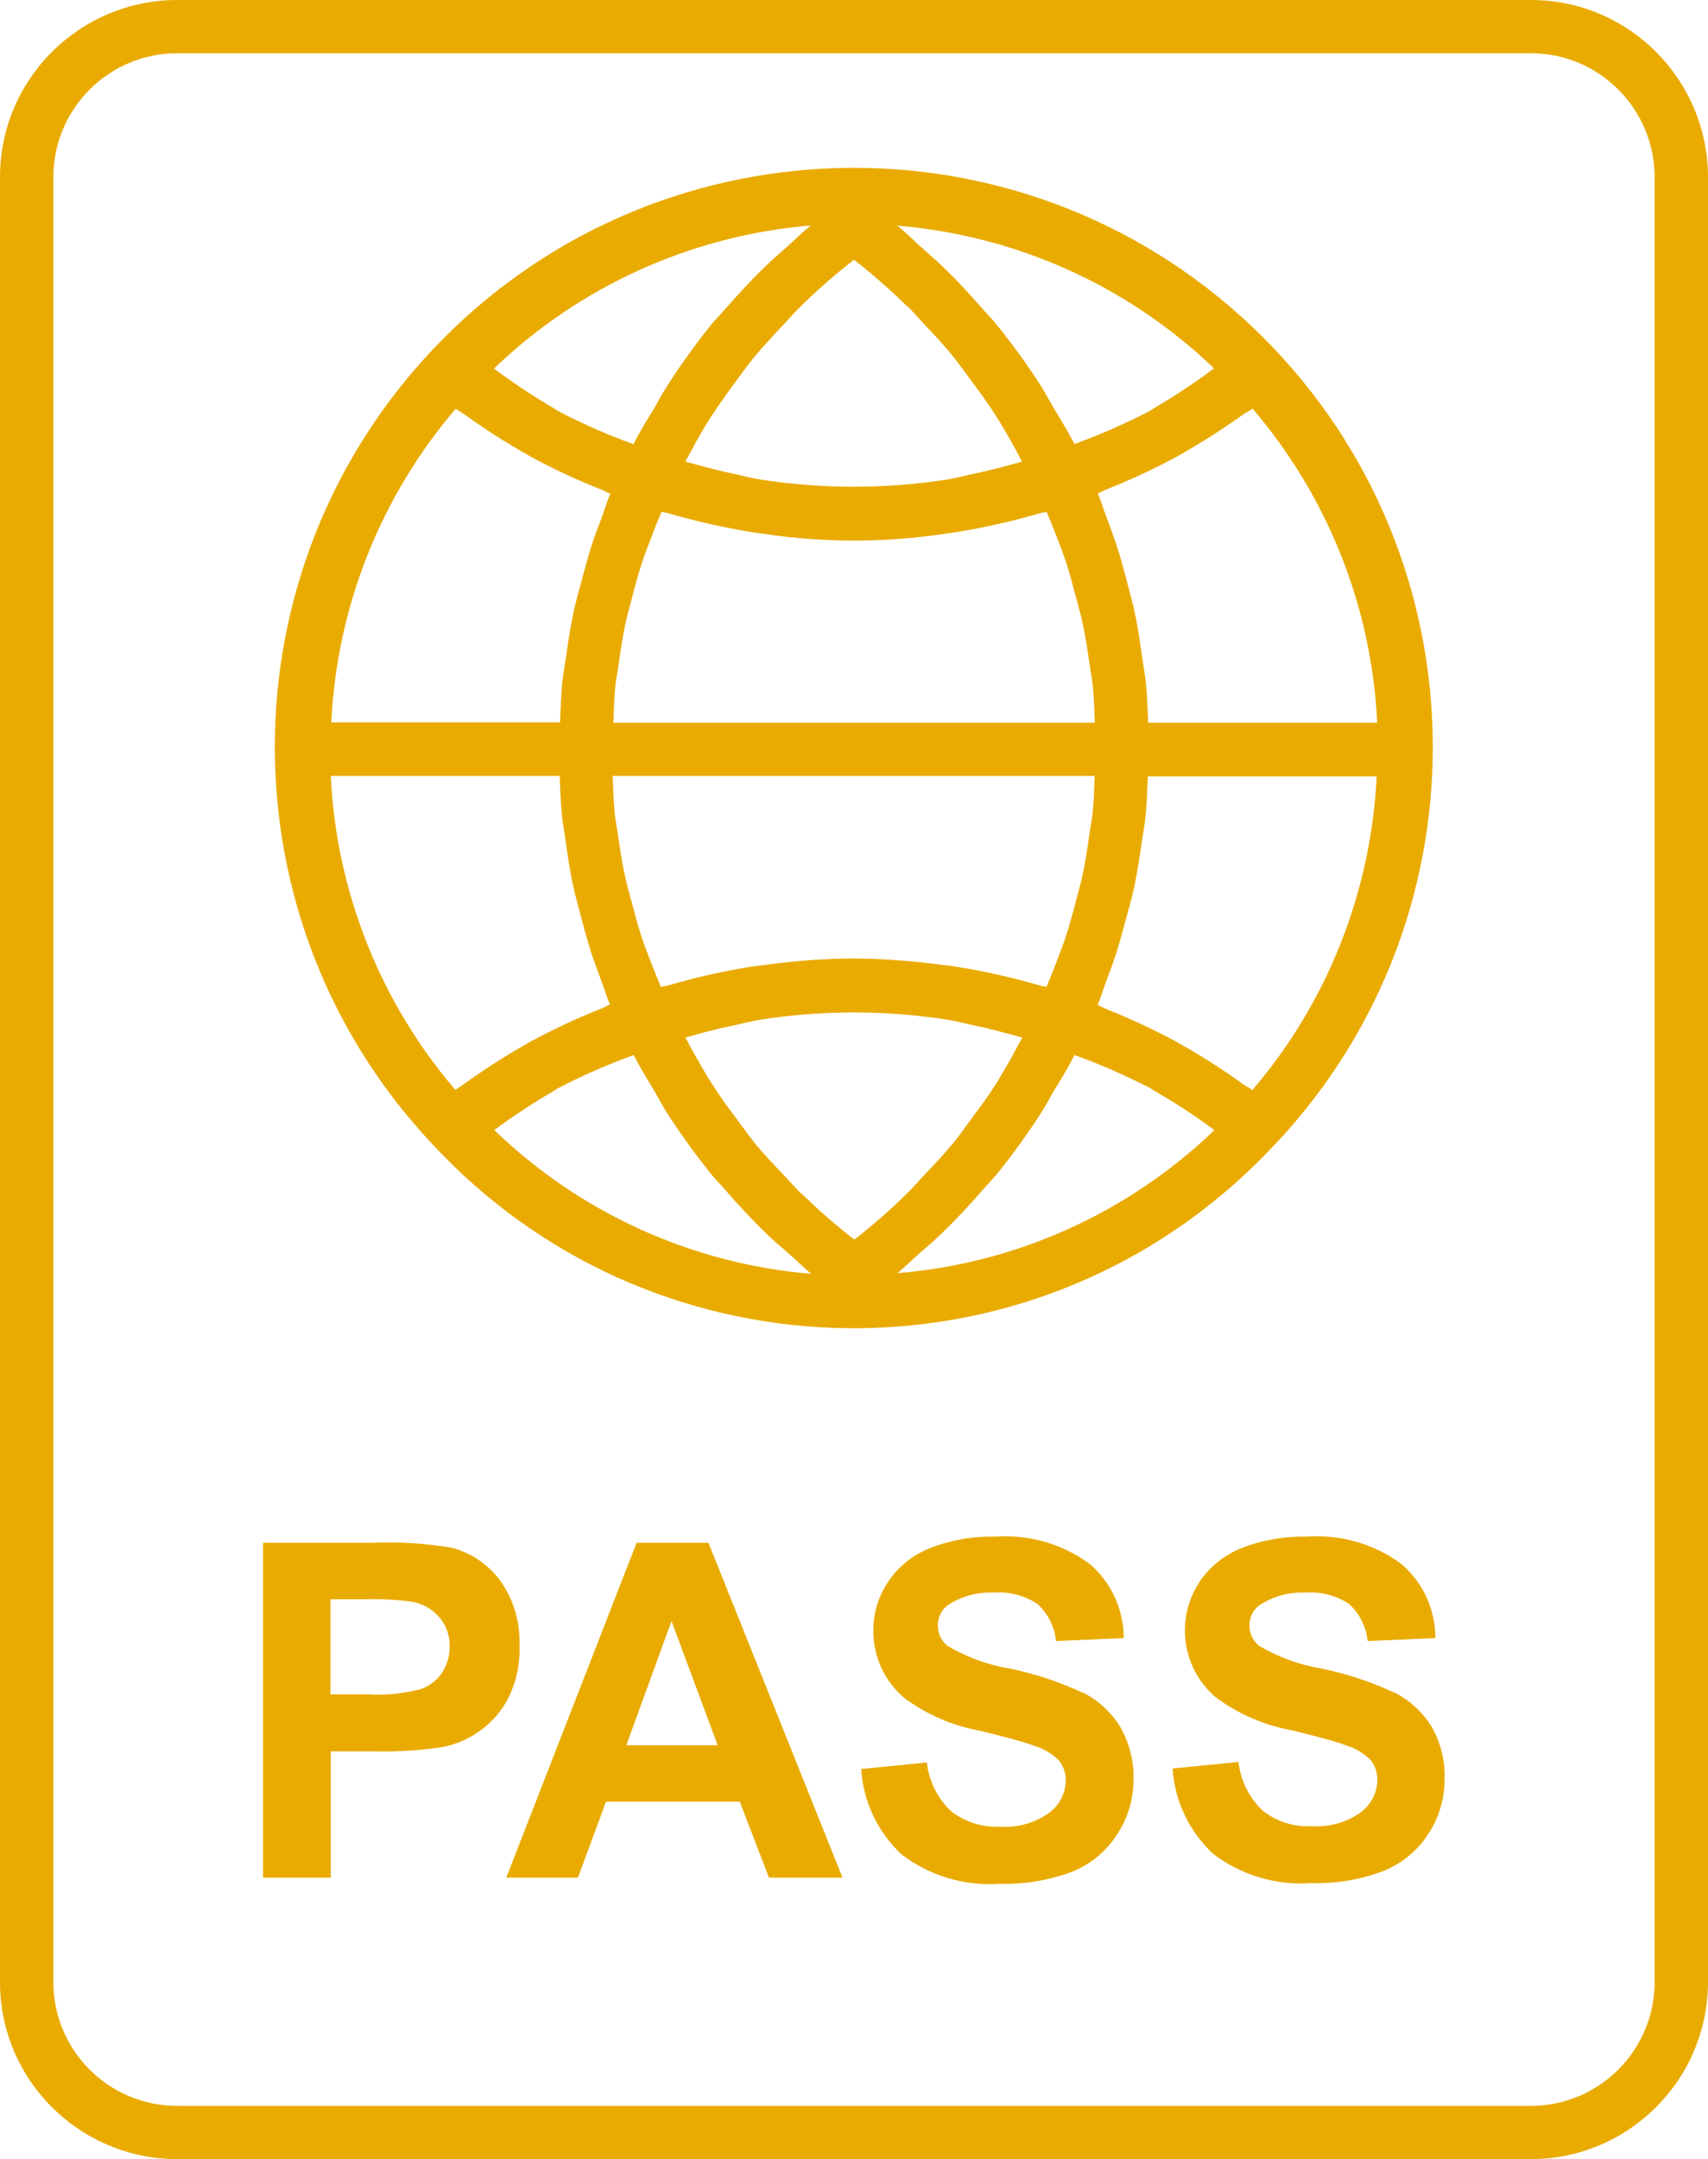
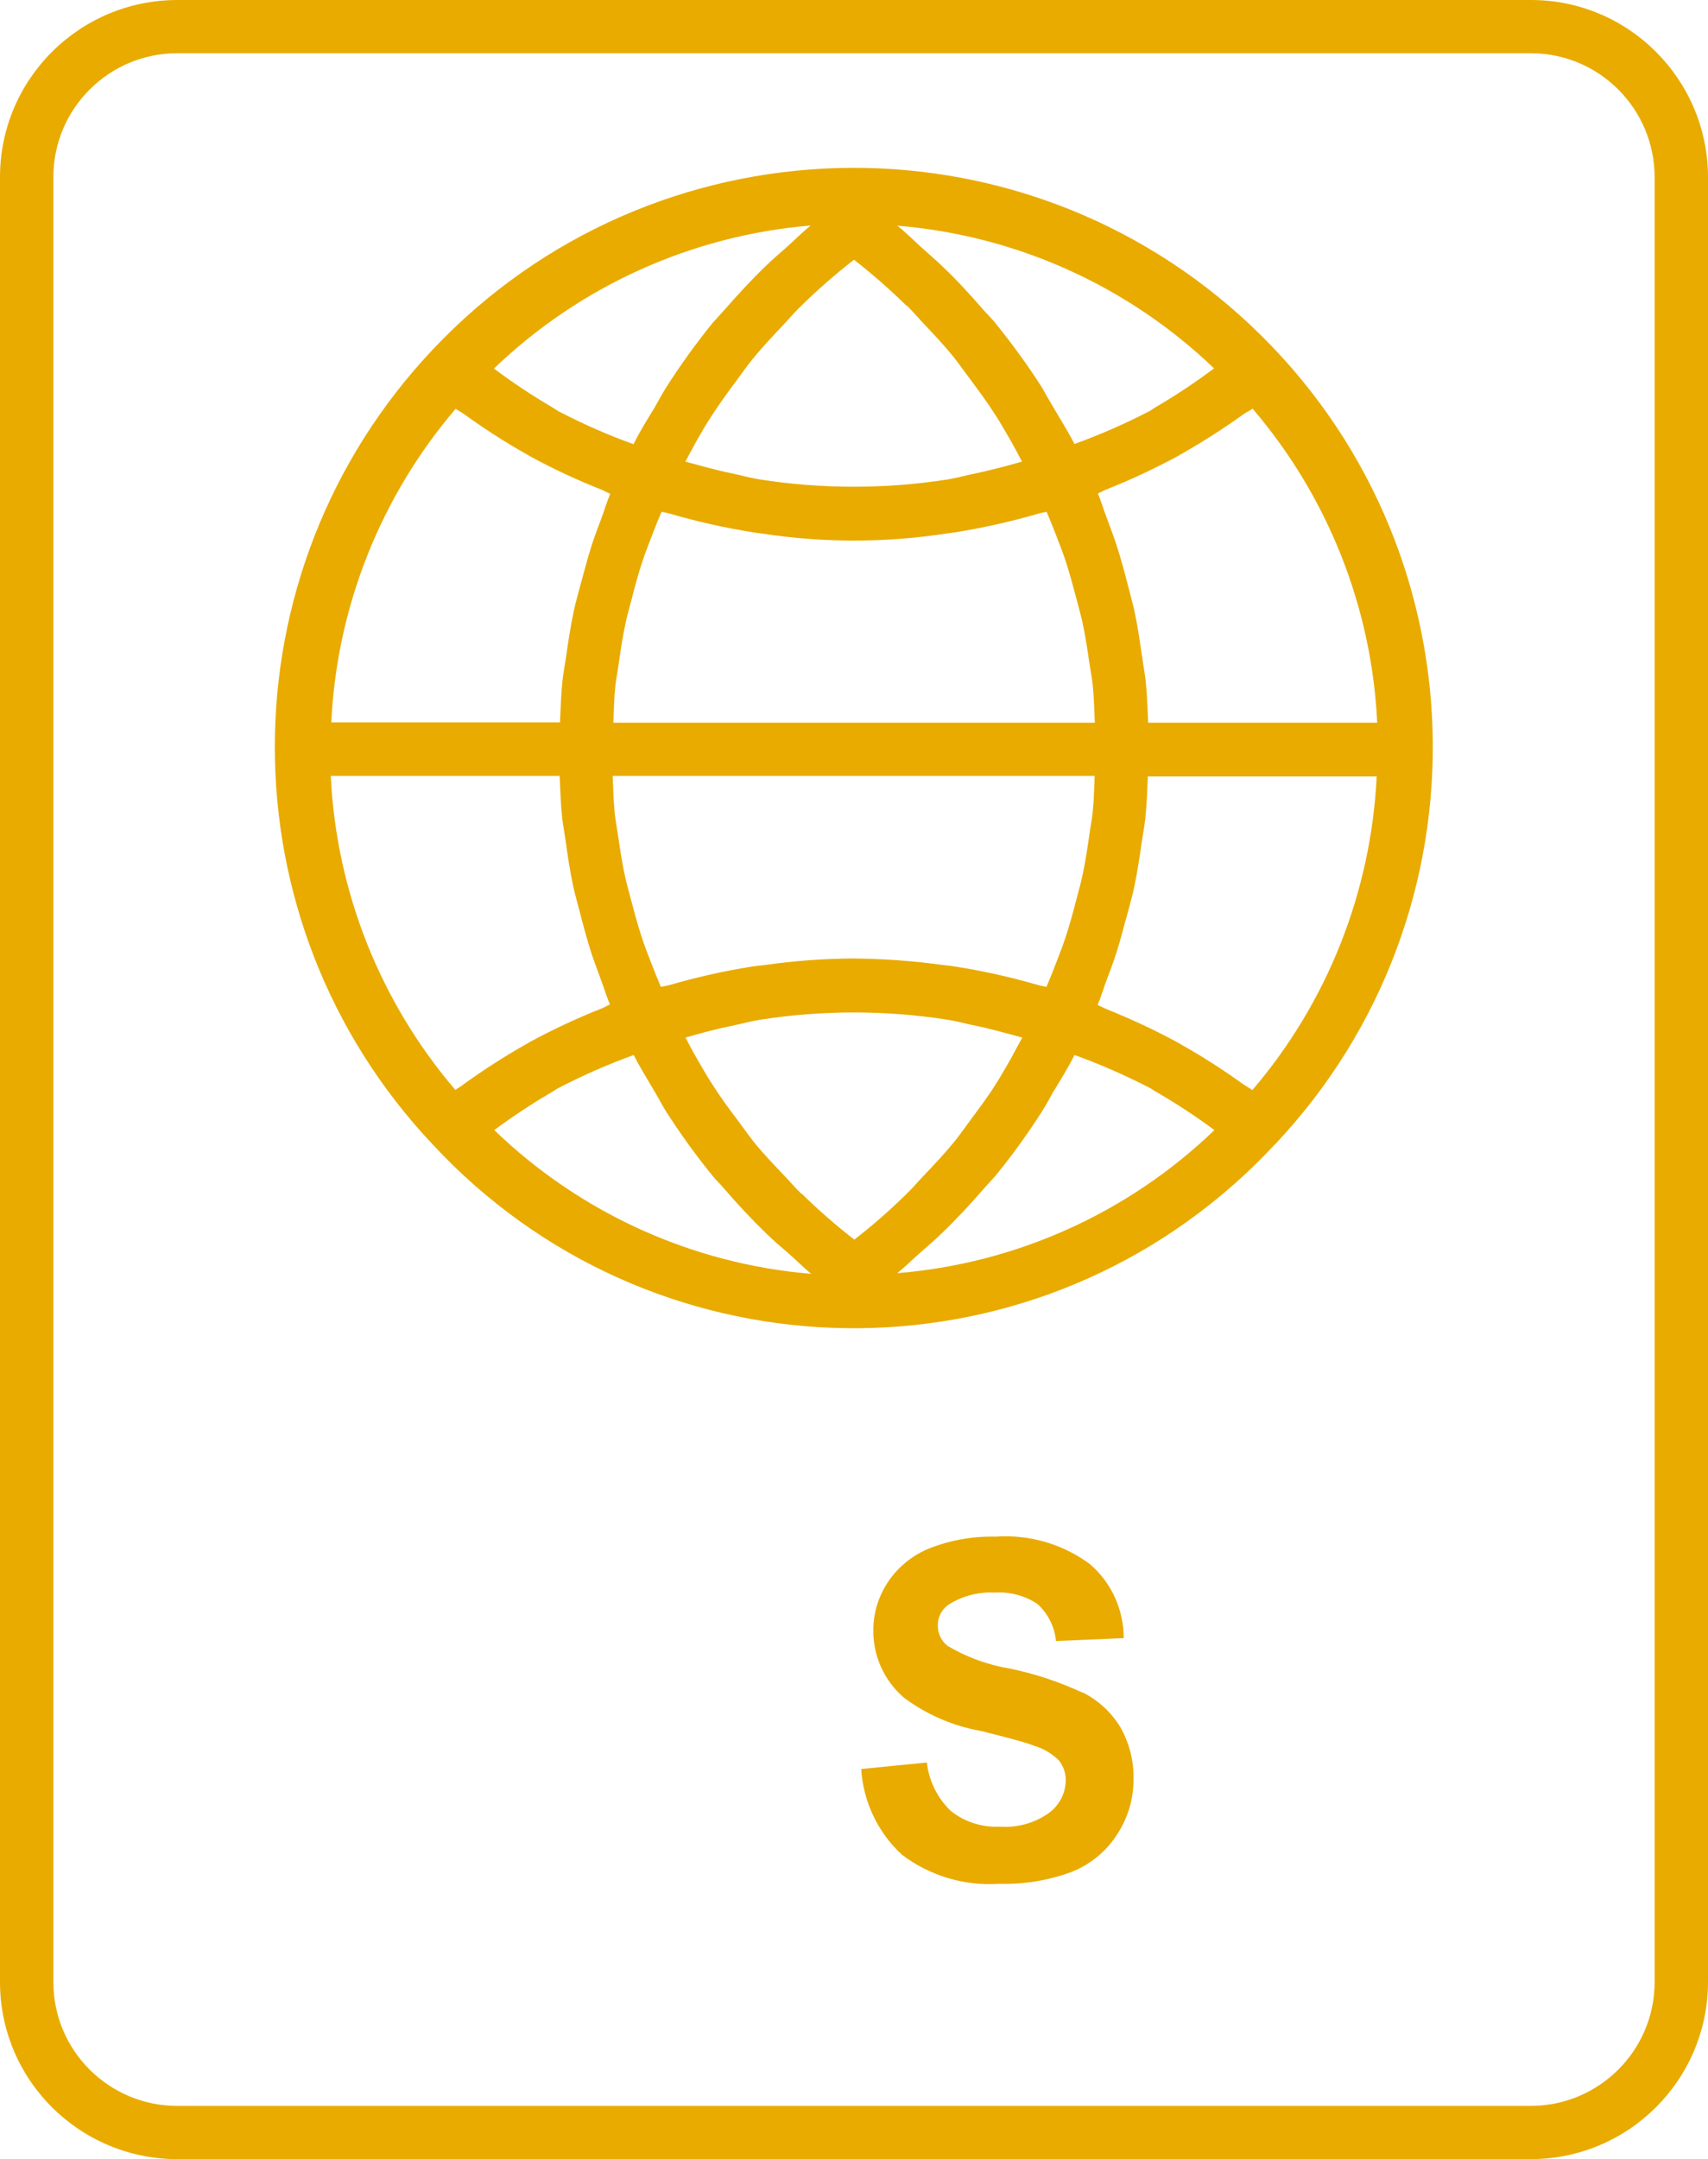
<svg xmlns="http://www.w3.org/2000/svg" id="Camada_2" data-name="Camada 2" viewBox="0 0 99.86 126.19">
  <defs>
    <style>      .cls-1 {        fill: #e9ab00;        stroke-width: 0px;      }    </style>
  </defs>
  <g id="icon">
    <g>
      <path class="cls-1" d="M74.54,66.89c12.83-13.59,12.21-35.02-1.39-47.85-13.59-12.83-35.02-12.21-47.85,1.39-12.31,13.04-12.31,33.42,0,46.46h0c12.61,13.59,33.85,14.39,47.45,1.78.62-.57,1.21-1.17,1.78-1.78ZM73.23,23.88c4.4,5.14,6.97,11.6,7.29,18.36h-13.39c-.04-.83-.06-1.65-.15-2.47-.05-.44-.14-.9-.2-1.35-.13-.88-.25-1.76-.44-2.64-.11-.53-.27-1.06-.4-1.59-.2-.78-.41-1.56-.66-2.33-.18-.55-.39-1.09-.59-1.64-.17-.44-.31-.92-.5-1.38.18-.07.33-.17.51-.24,1.42-.56,2.8-1.21,4.14-1.93.07-.04.15-.09.22-.13,1.27-.72,2.49-1.5,3.67-2.35.16-.11.35-.19.51-.31ZM70.98,21.53c-1.07.8-2.19,1.55-3.35,2.23-.15.08-.27.18-.41.26-1.42.74-2.89,1.38-4.4,1.93-.38-.74-.83-1.45-1.25-2.17-.22-.37-.44-.76-.65-1.13-.83-1.3-1.74-2.55-2.71-3.75-.21-.26-.44-.49-.67-.74-.8-.92-1.61-1.81-2.49-2.64-.39-.37-.8-.72-1.2-1.08s-.91-.88-1.39-1.25c6.94.57,13.48,3.51,18.51,8.33h0ZM35.86,42.24c.03-.73.04-1.45.12-2.17.04-.4.13-.8.18-1.19.12-.84.24-1.67.42-2.49.1-.47.24-.94.36-1.41.19-.74.39-1.49.63-2.2.16-.49.36-.98.54-1.46s.37-.95.57-1.41c.14.04.28.05.41.09,1.63.48,3.3.85,4.98,1.12.18.03.35.04.53.07,3.54.54,7.14.54,10.67,0,.18-.03.36-.04.53-.07,1.68-.27,3.34-.64,4.98-1.12.14-.04.28-.05.41-.09.2.47.39.94.57,1.41s.38.97.54,1.46c.24.73.44,1.48.63,2.2.12.47.26.94.36,1.41.18.83.3,1.66.42,2.49.06.4.14.79.18,1.19.07.72.09,1.45.12,2.17h-28.15ZM64,45.35c-.03.73-.04,1.45-.12,2.17-.04.4-.13.8-.18,1.2-.12.83-.24,1.66-.42,2.48-.1.47-.24.94-.36,1.41-.19.74-.39,1.48-.63,2.2-.16.49-.36.98-.54,1.46s-.37.95-.57,1.41c-.14-.04-.28-.05-.42-.09-1.61-.47-3.25-.84-4.91-1.1-.24-.04-.48-.06-.73-.09-1.7-.24-3.41-.36-5.13-.38h-.16c-1.71.01-3.42.14-5.11.38-.25.03-.5.05-.75.09-1.65.26-3.28.63-4.89,1.1-.15.04-.29.05-.44.09-.2-.47-.39-.94-.57-1.41s-.38-.97-.54-1.46c-.24-.73-.44-1.48-.63-2.2-.12-.47-.26-.94-.36-1.41-.18-.82-.3-1.65-.42-2.48-.06-.4-.14-.8-.18-1.2-.07-.72-.09-1.45-.12-2.17h28.16ZM53.01,17.85c.33.32.63.68.95,1.02.63.66,1.25,1.32,1.83,2.04.34.44.65.88.98,1.32.5.67,1,1.35,1.45,2.06.31.48.59.98.88,1.48.23.4.44.8.65,1.21-.88.25-1.78.49-2.68.68-.55.11-1.1.27-1.65.36-3.65.57-7.36.57-11.01,0-.55-.09-1.09-.24-1.64-.36-.91-.18-1.8-.44-2.7-.68.22-.41.44-.82.66-1.22.28-.49.56-.98.88-1.46.46-.71.96-1.4,1.46-2.07.32-.44.63-.88.97-1.29.58-.71,1.22-1.38,1.85-2.05.31-.33.6-.68.93-.99.98-.97,2.02-1.87,3.11-2.72,1.08.84,2.1,1.74,3.08,2.7ZM47.4,13.18c-.49.39-.93.84-1.39,1.25s-.81.7-1.2,1.08c-.88.84-1.69,1.73-2.49,2.64-.22.25-.44.48-.67.74-.97,1.2-1.88,2.46-2.71,3.77-.23.36-.44.75-.65,1.13-.44.72-.88,1.42-1.25,2.17-1.51-.54-2.98-1.19-4.4-1.93-.14-.08-.27-.18-.41-.26-1.16-.68-2.27-1.42-3.35-2.23,5.03-4.83,11.57-7.78,18.51-8.36ZM26.63,23.88c.16.12.34.21.51.33,1.18.85,2.4,1.64,3.67,2.35.07.04.14.09.22.13,1.34.73,2.72,1.37,4.14,1.93.17.07.33.17.51.24-.19.44-.33.92-.5,1.38-.21.55-.41,1.09-.59,1.64-.25.77-.44,1.55-.66,2.33-.14.53-.29,1.05-.4,1.58-.18.88-.32,1.76-.44,2.64-.07.44-.15.88-.2,1.32-.09.82-.11,1.65-.15,2.47h-13.37c.32-6.75,2.89-13.21,7.28-18.34ZM26.63,63.71c-4.4-5.14-6.97-11.6-7.29-18.36h13.38c.04.83.06,1.65.15,2.47.05.44.14.88.2,1.32.12.88.25,1.76.44,2.64.11.53.27,1.05.4,1.57.2.78.41,1.56.66,2.34.18.55.39,1.09.59,1.64.17.46.31.93.5,1.38-.18.07-.33.17-.51.24-1.42.56-2.8,1.21-4.14,1.93-.07.04-.14.09-.22.13-1.26.71-2.49,1.5-3.67,2.35-.16.14-.34.22-.51.35ZM28.88,66.06c1.07-.79,2.18-1.53,3.33-2.2.15-.08.28-.19.44-.27,1.42-.74,2.89-1.38,4.4-1.93.38.75.83,1.46,1.26,2.2.22.37.41.75.64,1.11.83,1.3,1.74,2.56,2.72,3.76.2.25.44.47.65.72.8.93,1.63,1.82,2.51,2.67.39.38.8.73,1.21,1.08s.91.86,1.39,1.25c-6.96-.58-13.5-3.55-18.53-8.4h0ZM46.82,69.74c-.33-.32-.62-.67-.93-.99-.63-.67-1.27-1.32-1.85-2.05-.34-.44-.65-.88-.98-1.32-.51-.67-1-1.35-1.45-2.06-.31-.48-.59-.98-.88-1.48-.23-.39-.44-.8-.65-1.2.88-.25,1.78-.5,2.68-.68.55-.11,1.1-.27,1.67-.36,3.64-.57,7.35-.57,10.99,0,.56.09,1.11.25,1.67.36.88.18,1.79.44,2.68.68-.22.4-.44.8-.65,1.2-.29.5-.57,1-.88,1.49-.44.71-.95,1.39-1.45,2.06-.32.44-.63.88-.98,1.32-.58.71-1.21,1.38-1.84,2.04-.32.33-.61.69-.94,1-.97.96-2,1.86-3.08,2.7-1.08-.84-2.12-1.74-3.09-2.7h-.03ZM52.45,74.42c.48-.39.92-.83,1.39-1.24s.82-.71,1.21-1.09c.88-.84,1.7-1.73,2.49-2.64.22-.25.44-.48.67-.74.98-1.2,1.88-2.45,2.71-3.75.23-.36.44-.75.65-1.13.44-.72.88-1.42,1.25-2.17,1.51.54,2.97,1.19,4.4,1.92.15.08.28.19.44.27,1.15.67,2.27,1.4,3.34,2.2-5.03,4.84-11.58,7.79-18.53,8.36h0ZM72.7,63.38c-1.19-.86-2.42-1.65-3.69-2.36-.06-.04-.12-.08-.19-.11-1.34-.73-2.73-1.37-4.15-1.94-.17-.07-.33-.17-.5-.23.19-.44.33-.92.5-1.38.21-.55.41-1.09.59-1.64.25-.77.44-1.56.66-2.33.14-.53.29-1.05.4-1.58.18-.88.32-1.76.44-2.64.07-.44.15-.88.2-1.32.09-.82.11-1.64.15-2.47h13.38c-.33,6.75-2.88,13.2-7.27,18.33-.17-.12-.35-.21-.51-.33h0Z" />
      <path class="cls-1" d="M89.51,0H10.37C4.65,0,0,4.63,0,10.35v105.49c0,5.72,4.65,10.35,10.37,10.35h79.16c5.7-.02,10.32-4.64,10.33-10.35V10.35C99.85,4.64,95.22,0,89.51,0ZM96.74,115.84c0,3.99-3.24,7.23-7.23,7.24H10.37c-4,0-7.25-3.23-7.25-7.24h0V10.35c0-4,3.25-7.24,7.25-7.24h79.16c3.98.02,7.2,3.25,7.21,7.24v105.49Z" />
-       <path class="cls-1" d="M30.37,96.19c.06-1.36-.34-2.71-1.13-3.82-.7-.94-1.69-1.61-2.82-1.91-1.55-.26-3.13-.36-4.7-.29h-6.34v19.57h3.96v-7.38h2.58c1.37.03,2.74-.06,4.1-.28.74-.17,1.43-.48,2.05-.93.7-.5,1.27-1.16,1.66-1.93.46-.94.68-1.98.65-3.03ZM25.85,97.76c-.3.44-.73.78-1.24.96-1.02.26-2.07.37-3.12.31h-2.17v-5.56h1.91c.95-.03,1.9.02,2.84.14.61.1,1.17.41,1.59.88.43.48.65,1.11.63,1.76,0,.54-.15,1.07-.45,1.51Z" />
-       <path class="cls-1" d="M37.22,90.17l-7.62,19.57h4.19l1.64-4.44h7.82l1.71,4.44h4.3l-7.84-19.57h-4.19ZM36.62,102l2.64-7.26,2.7,7.26h-5.34Z" />
      <path class="cls-1" d="M63.3,98.93c-1.36-.63-2.79-1.11-4.26-1.41-1.28-.21-2.51-.66-3.63-1.32-.37-.28-.58-.72-.58-1.19-.01-.49.22-.94.62-1.22.8-.51,1.74-.76,2.69-.71.89-.06,1.77.17,2.51.66.62.56,1.01,1.34,1.09,2.17l3.96-.17c0-1.65-.71-3.23-1.96-4.31-1.59-1.19-3.56-1.76-5.54-1.62-1.32-.03-2.63.2-3.85.68-1,.4-1.85,1.09-2.44,1.98-.55.83-.85,1.8-.85,2.8-.02,1.52.64,2.97,1.8,3.96,1.32.98,2.84,1.64,4.46,1.93,1.65.41,2.7.69,3.16.88.54.16,1.02.45,1.42.84.27.33.42.75.41,1.18-.01.75-.37,1.44-.97,1.89-.84.6-1.85.88-2.88.81-1.03.05-2.05-.27-2.86-.91-.79-.75-1.29-1.76-1.41-2.84l-3.84.38c.12,1.91.97,3.7,2.37,5,1.63,1.24,3.66,1.85,5.71,1.71,1.45.04,2.9-.2,4.26-.71,1.09-.44,2.01-1.21,2.64-2.2.61-.94.94-2.03.94-3.15.04-1.09-.24-2.17-.78-3.12-.53-.85-1.28-1.55-2.18-2Z" />
-       <path class="cls-1" d="M81.53,98.93c-1.36-.63-2.79-1.11-4.26-1.41-1.28-.21-2.52-.66-3.64-1.32-.37-.29-.58-.72-.58-1.19-.01-.49.22-.95.63-1.22.8-.51,1.74-.76,2.69-.71.88-.06,1.76.17,2.5.66.62.56,1.01,1.34,1.09,2.17l3.96-.17c0-1.65-.71-3.23-1.96-4.31-1.59-1.19-3.56-1.76-5.55-1.62-1.32-.03-2.63.2-3.85.68-.99.4-1.85,1.09-2.44,1.98-1.42,2.17-1.01,5.05.96,6.73,1.32.98,2.84,1.64,4.46,1.93,1.65.41,2.7.69,3.16.88.54.16,1.02.45,1.42.84.27.33.42.75.41,1.18-.01.75-.37,1.44-.97,1.89-.84.6-1.85.88-2.88.81-1.03.06-2.05-.27-2.86-.91-.79-.75-1.29-1.76-1.41-2.84l-3.85.38c.12,1.91.97,3.69,2.37,4.99,1.63,1.24,3.66,1.85,5.71,1.71,1.45.04,2.9-.2,4.25-.71,1.09-.44,2.01-1.21,2.64-2.2.61-.94.93-2.03.93-3.15.04-1.09-.23-2.17-.78-3.12-.53-.84-1.28-1.52-2.17-1.97Z" />
    </g>
  </g>
</svg>